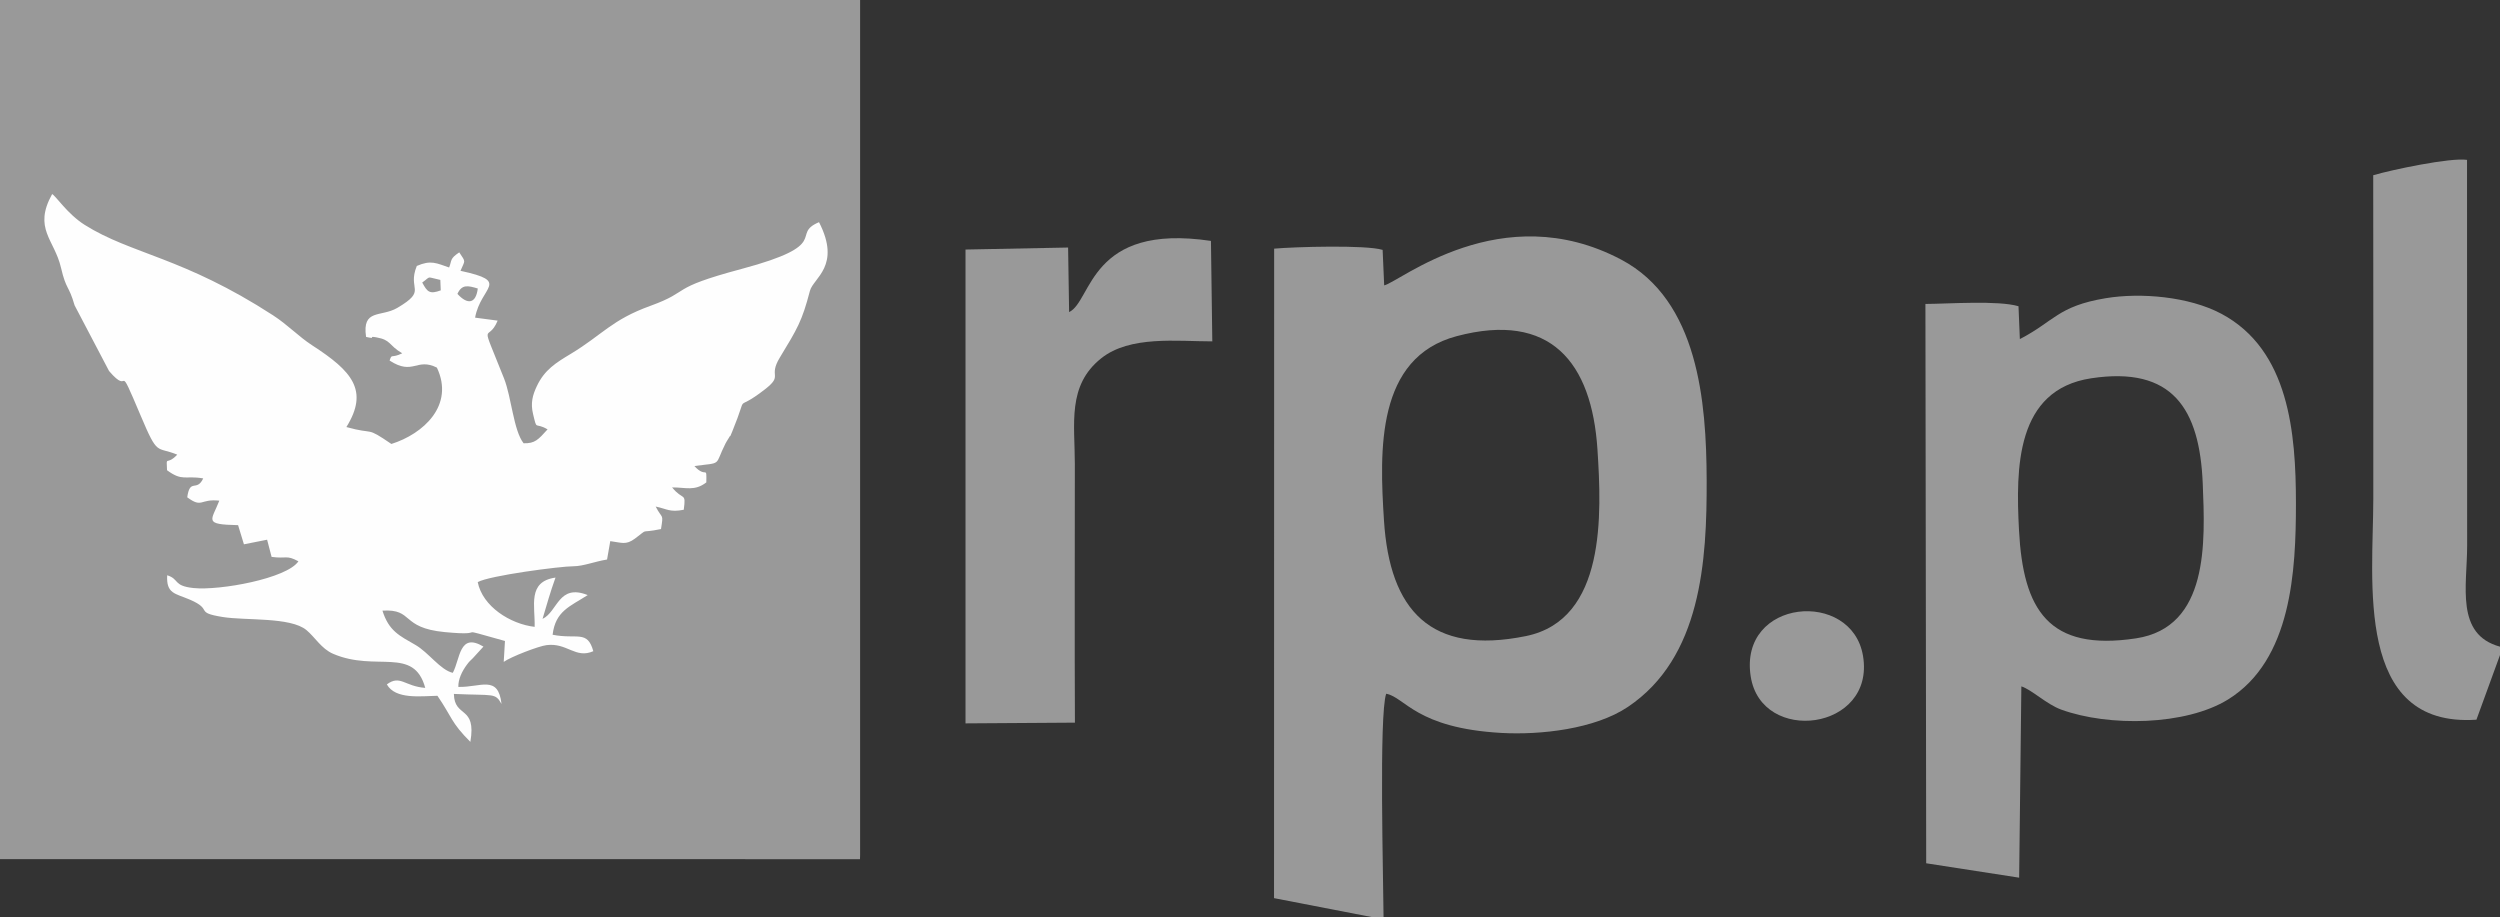
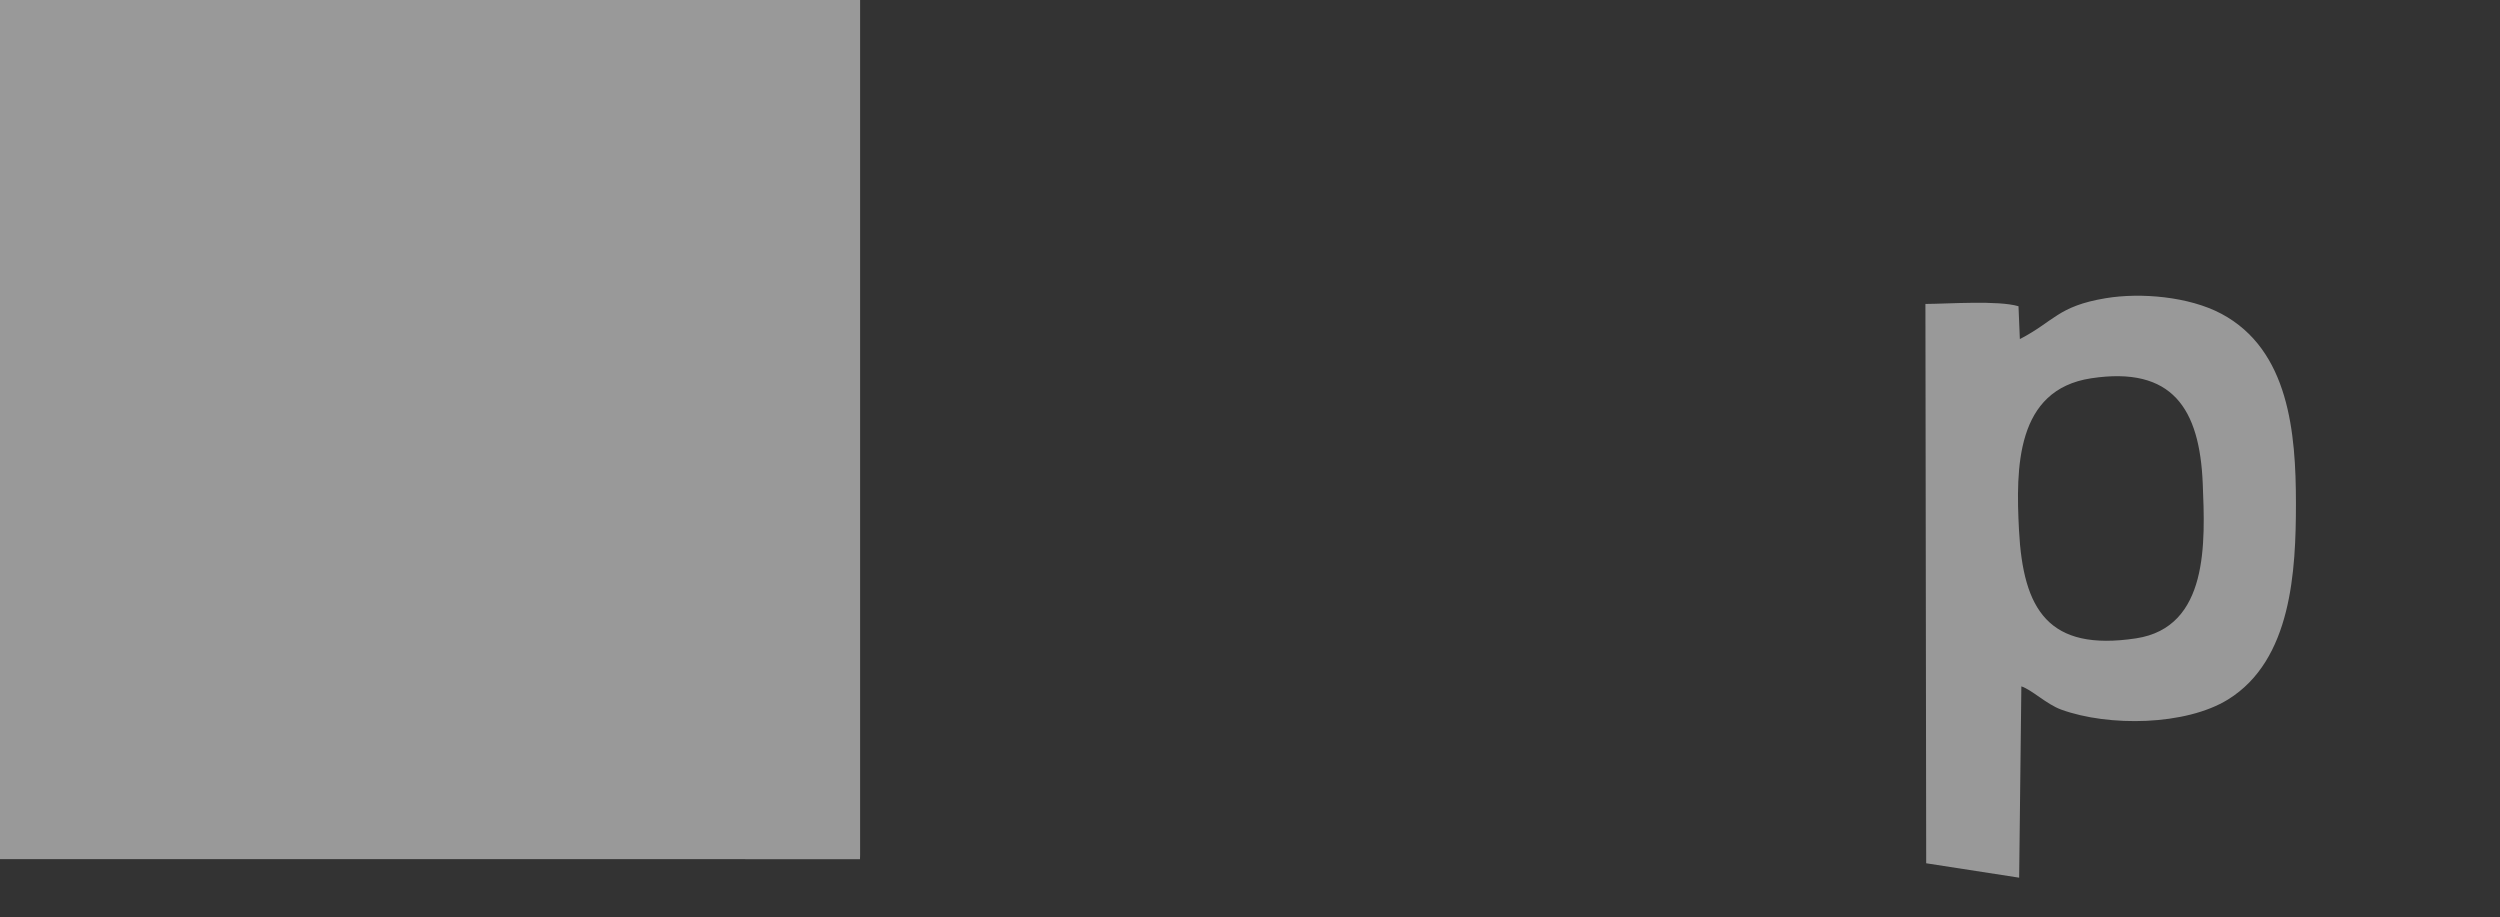
<svg xmlns="http://www.w3.org/2000/svg" id="Warstwa_2" viewBox="0 0 646 237">
  <rect x="0" y="0" width="646" height="237" fill="#333333" stroke="none" />
  <defs>
    <style>.cls-1{fill:#fefefe;}.cls-1,.cls-2{fill-rule:evenodd;}.cls-2{fill:#999;}</style>
  </defs>
  <g id="Warstwa_1-2">
    <polygon class="cls-2" points="0 222 222.22 222.01 222.25 221 222.25 0 0 0 0 222" />
-     <path class="cls-1" d="m89.5,110.36c5.91-9.48,1.43-14.48-8.78-21.09-3.61-2.34-6.33-5.31-10.19-7.81-23.28-15.08-36.6-15.76-48.66-23.36-4.45-2.81-7.49-7.53-8.4-7.95-4.95,8.92.6,11.75,2.28,18.99,1.38,5.92,1.99,4.42,3.53,9.77l8.9,16.96c6,7,1.57-4.08,8.22,11.65,4.45,10.53,3.9,7.72,9.4,9.96-2.9,3.07-2.83-.1-2.64,4.03,4.03,2.96,4.61,1.29,9.35,2.11-1.69,3.6-3.42-.16-4.13,4.88,3.95,2.92,3.25.31,8.29.87-2.03,5.21-4.22,6.15,4.85,6.33l1.51,4.95,5.99-1.19,1.16,4.44c3.92.54,3.75-.57,6.93,1.14-2.94,4.43-20.32,7.61-27.1,6.91-5.34-.55-3.59-2.3-6.81-3.3-.26,4.79,2.01,4.65,5.87,6.3,6.18,2.66.98,3.27,8.45,4.48,5.96.97,17.51-.05,21.66,3.38,2.21,1.83,3.87,4.83,6.89,6.13,11.11,4.78,20.86-2.03,23.81,8.81-5.34-.39-6.46-3.47-9.92-.9,2.23,3.95,8.79,3.02,13.07,2.94,3.71,5.39,3.48,6.92,8.51,11.91,1.63-9.52-4.13-6.07-4.26-12.39,10.45.48,10.63-.35,12.31,2.59-.85-7.62-5.4-4.24-11.16-4.4-.04-1.97.91-3.99,2.23-5.77.72-.97.8-.92,1.47-1.6l2.79-3.05c-6.3-3.77-5.98,3.21-7.92,6.78-3.23-.73-6.21-5.23-9.67-7.22-4.07-2.35-6.85-3.56-8.51-8.85,8.15-.5,4.58,4.43,16.07,5.54,12.62,1.21.86-1.81,15.59,2.3l-.32,5.4c1.85-1.32,8.99-4.07,11.06-4.33,5.35-.68,7.45,3.6,12.09,1.57-1.54-5.56-4.18-2.99-10.52-4.25.73-6.16,4.51-7.31,9.07-10.25-7.58-3.02-7.73,4.28-11.67,6.15,1.04-3.47,2.03-7.05,3.35-10.67-7.33,1.03-5.24,7.34-5.39,12.73-6.29-.73-13.46-5.26-14.71-11.56,2.9-1.68,21.35-4.1,24.76-4.1,2.48,0,5.54-1.24,8.66-1.74l.83-4.75c2.92.37,4.01,1.1,6.37-.65,3.91-2.89.72-1.23,6.74-2.47.67-4.22.36-2.41-1.38-5.82,2.94.61,3.64,1.55,7.26.83.62-4.71-.15-2.22-3.01-5.77,3.52-.03,5.82,1.04,8.84-1.3.08-4.66.01-.83-3.09-4.23,7.44-.96,5.06.08,8.05-5.83.1-.21.26-.45.37-.65.11-.2.28-.43.39-.63.88-1.62-.04.68,1.03-1.93,4.52-11.06-.12-4.16,8.38-10.76,4.89-3.8.75-3.09,3.86-8.22,4.54-7.49,5.73-9.37,7.78-17.24.86-3.32,8.16-6.45,2.35-17.75-7.6,3.23,3.77,5.73-20.07,12.1-19.17,5.12-12.69,5.61-23.5,9.52-10.02,3.62-12.43,7.5-20.58,12.41-3.85,2.32-6.75,4.1-8.75,8.31-1.14,2.4-1.66,4.43-.99,7.23,1.09,4.51.34,1.97,3.75,3.97-2.44,2.7-3.28,3.67-6.2,3.59-2.62-3.36-3.1-11.83-5.06-16.78-6.5-16.4-4.24-8.62-1.64-14.91l-5.83-.77c1.49-8.17,9.32-9.26-3.77-12.1,1.17-2.84,1.48-2.08-.32-4.77-2.51,1.68-1.86,2.02-2.62,3.91-3.3-1.12-4.7-1.99-8.35-.4-2.56,6.28,2.89,6.18-5.04,10.84-4.22,2.48-9.14.15-8.07,7.5,3.13.71.12-.34,2.6.1,3.95.7,3.08,1.96,6.74,4.14-2.93,1.41-2.62-.05-3.26,1.87,6.13,3.97,6.9-.83,12.22,1.82,4.62,9.76-3.53,17.15-11.76,19.73-6.87-4.69-4.09-2.26-11.63-4.37h0Zm28.7-34.42c2.59,2.84,4.77,2.6,5.26-1.39-2.56-.77-4.12-1.13-5.26,1.39Zm-9.1-2.94c1.31,2.45,1.92,3.09,4.79,2.03l-.11-2.7c-3.82-.81-2.26-1.05-4.67.67h0Z" />
-     <path class="cls-2" d="m376.42,86.86c24.24-6.41,34.88,6.73,36.36,29.24,1.09,16.7,2.28,44.05-18.51,48.27-24.63,5-35.17-6.66-36.65-29.87-1.16-18.13-2.04-42.13,18.81-47.64h0Zm-21.84,150.14h2.93c-.04-9.28-1.21-52.3.68-57.74,4.89.91,7.72,8.89,29.78,10.13,10.06.56,24.11-.97,32.67-6.72,18.96-12.73,20.44-37.65,20.36-58.67-.07-20.12-2.14-46.37-22.09-56.92-30.98-16.37-57.41,5.91-61.24,6.66l-.4-9.17c-4.31-1.33-22.71-.79-28.03-.32l-.03,167.83,25.36,4.91h0Z" />
    <path class="cls-2" d="m540.36,97.75c21.02-3.19,28.04,7.87,28.83,27.22.62,15.11,1.63,37.12-17.24,39.98-22.65,3.43-29.17-7.38-30.24-27.93-.84-16.11-.85-36.31,18.65-39.27h0Zm-18.06,79.6c2.77.9,6.47,4.61,10.34,6.02,12.24,4.44,32.15,4.15,43.11-2.64,16.45-10.2,17.52-33.31,17.52-50.72-.01-18.03-1.73-39.63-19.32-48.96-8.29-4.4-20.75-5.51-29.86-3.99-12.34,2.05-13.32,5.99-22.16,10.56l-.35-8.49c-5.26-1.55-17.85-.63-24.05-.59l.2,144.53,24.02,3.72.57-49.43h0Z" />
-     <path class="cls-2" d="m277.76,186.73c-.11-22.24-.01-44.5-.02-66.73,0-10.51-2.03-20.38,6.82-27.42,7.44-5.92,19.61-4.37,28.7-4.37l-.35-25.96c-31.47-4.7-30.68,15.59-36.65,18.39l-.26-16.68-26.51.52v122.44s28.26-.19,28.26-.19h0Z" />
-     <path class="cls-2" d="m646,169.25v-2.15c-11.59-3.16-8.49-15.69-8.49-26.1l-.03-99.69c-4.27-.64-19.5,2.57-24.24,3.97.05,27.9.02,55.81.02,83.71,0,21.03-5.05,59.11,26.65,56.98l6.1-16.73h0Z" />
-     <path class="cls-2" d="m452.38,174.77c2.74,17.76,32.21,14.06,29.03-5.24-2.85-17.38-32.14-14.88-29.03,5.24Z" />
  </g>
</svg>